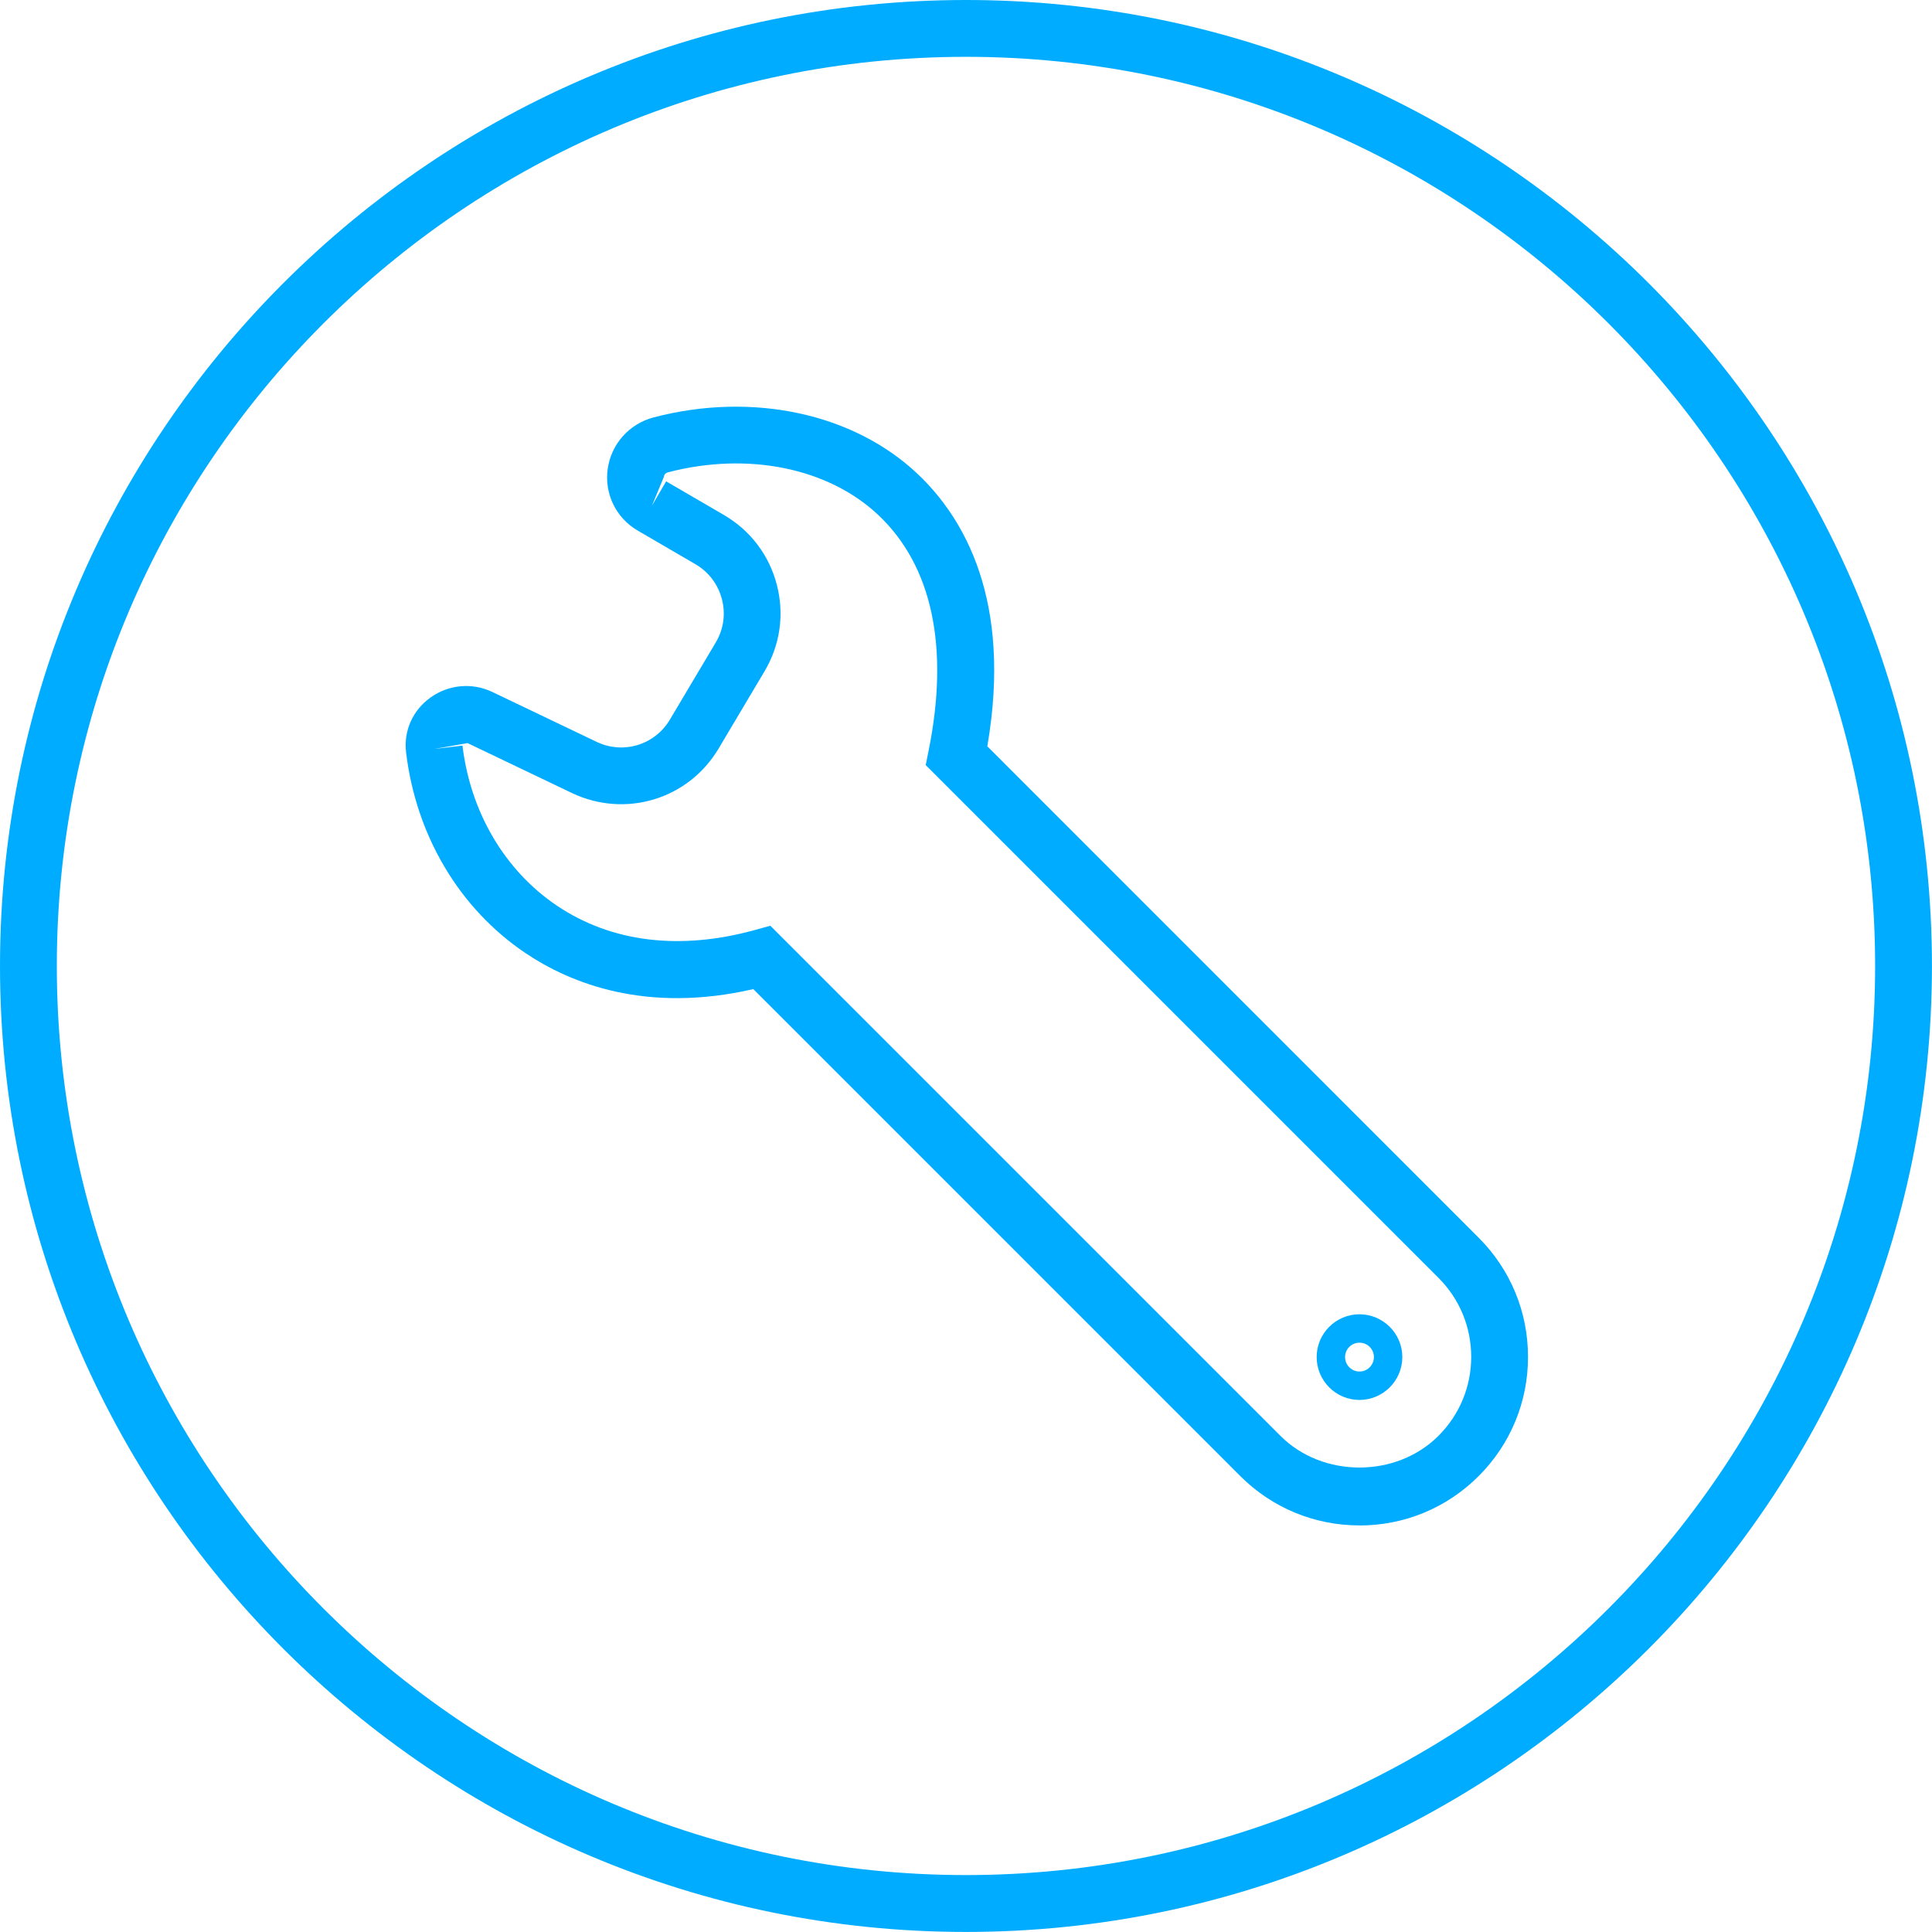
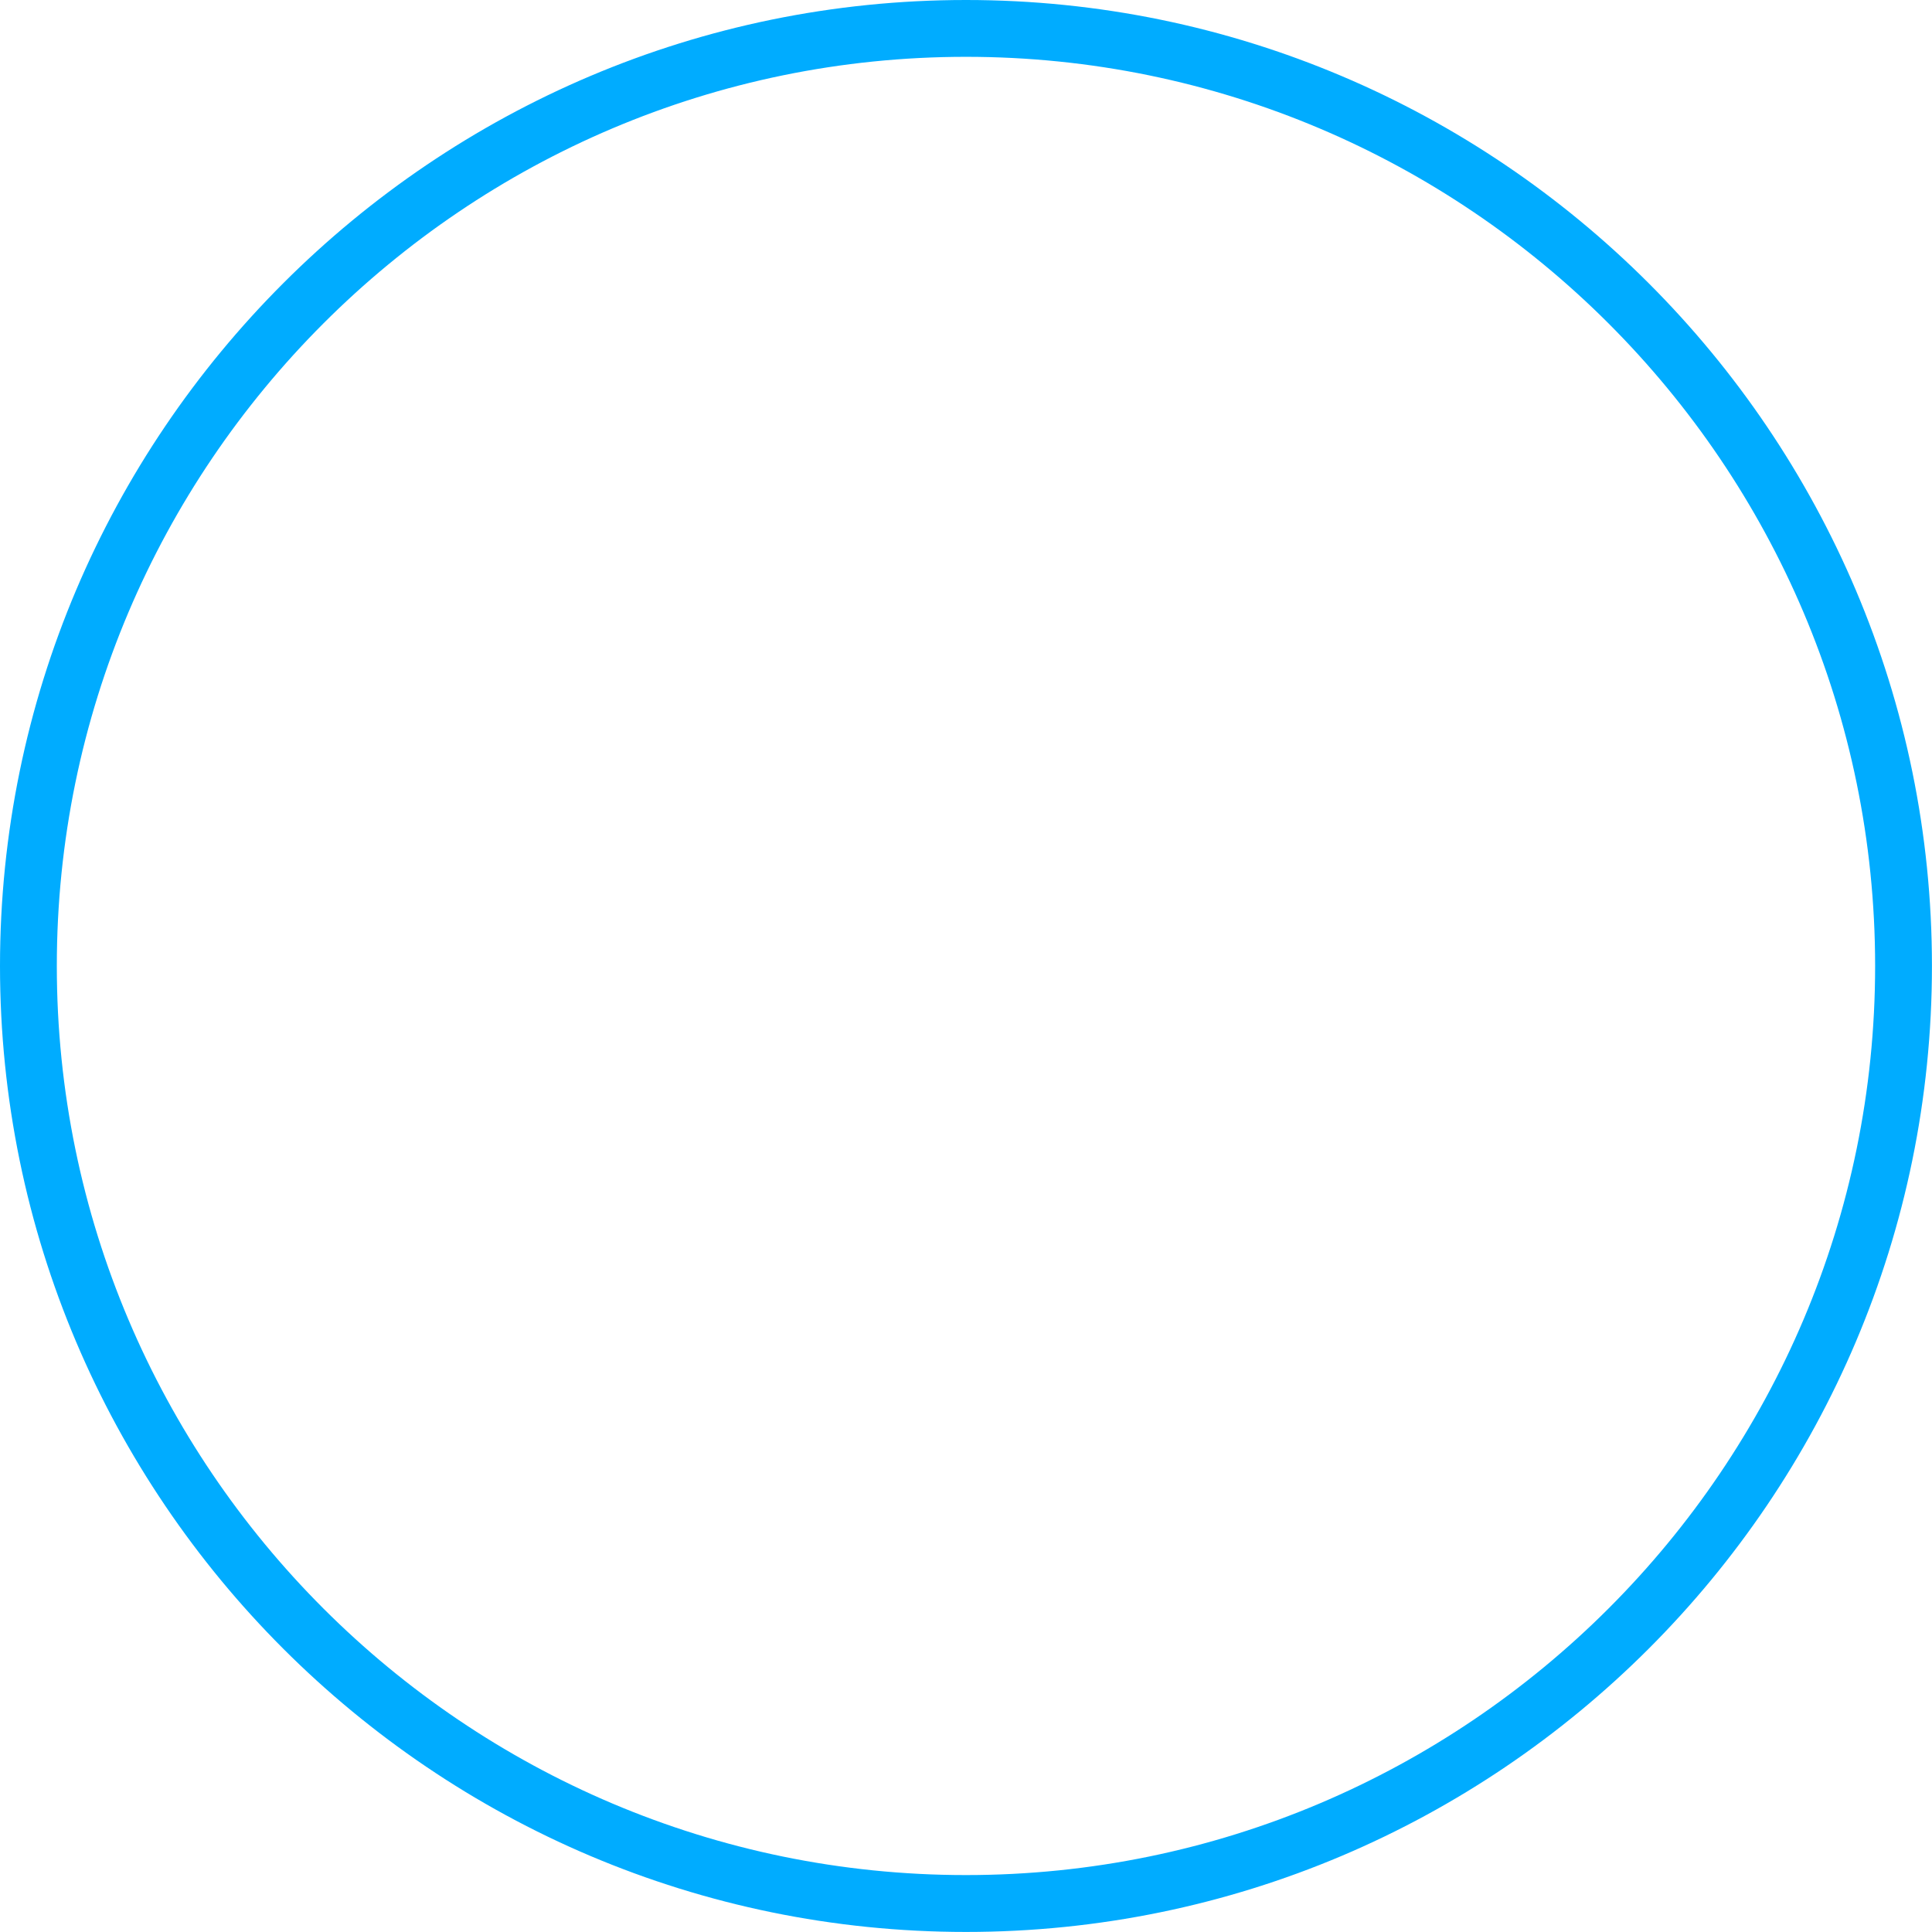
<svg xmlns="http://www.w3.org/2000/svg" id="Layer_1" data-name="Layer 1" viewBox="0 0 355.67 355.66">
  <defs>
    <style>      .cls-1 {        fill: #00acff;      }    </style>
  </defs>
  <path class="cls-1" d="M177.83,355.66C79.77,355.66,0,275.89,0,177.83S79.77,0,177.83,0s177.83,79.77,177.83,177.83-79.77,177.83-177.83,177.83ZM177.83,10.46C85.55,10.46,10.46,85.55,10.46,177.83s75.08,167.36,167.37,167.36,167.37-75.08,167.37-167.36S270.12,10.46,177.83,10.46Z" />
-   <path class="cls-1" d="M250.27,280.82c-8.29,0-16.08-3.23-21.95-9.09l-89.64-89.64c-19.65,4.52-33.59-1.01-41.95-6.64-12.13-8.15-20.14-21.62-21.97-36.93-.48-3.98,1.21-7.76,4.51-10.12,3.34-2.39,7.67-2.77,11.35-1.02l19.19,9.18c4.91,2.36,10.73.6,13.52-4.09l8.44-14.2c1.44-2.42,1.84-5.25,1.13-7.97-.71-2.73-2.44-5.01-4.87-6.43l-10.64-6.2c-3.97-2.31-6.14-6.74-5.52-11.3.63-4.61,3.96-8.36,8.49-9.54,18.14-4.74,36.76-.75,48.56,10.41,8.52,8.05,17.48,23.21,12.84,50.15l90.45,90.46c5.86,5.86,9.09,13.66,9.09,21.95s-3.23,16.08-9.09,21.94c-5.86,5.86-13.65,9.09-21.94,9.09ZM141.83,170.44l93.89,93.89c7.77,7.78,21.32,7.78,29.09,0,3.89-3.89,6.03-9.05,6.03-14.54s-2.14-10.66-6.03-14.55l-94.39-94.39.55-2.75c3.82-18.98.62-33.94-9.25-43.26-9.21-8.71-24.06-11.72-38.74-7.89-.45.12-.71.4-.76.83l-2.22,5.35,2.63-4.52,10.65,6.2c4.87,2.84,8.32,7.4,9.73,12.84,1.42,5.45.61,11.11-2.27,15.94l-8.44,14.2c-5.57,9.38-17.2,12.88-27.03,8.19l-19.19-9.18-6.14,1.08,5.2-.62c1.47,12.29,7.82,23.04,17.42,29.49,9.99,6.71,22.56,8.26,36.33,4.48l2.93-.81Z" />
-   <path class="cls-1" d="M250.27,257.72c-4.35,0-7.88-3.54-7.88-7.89s3.54-7.88,7.88-7.88,7.89,3.54,7.89,7.88-3.54,7.89-7.89,7.89ZM250.27,247.18c-1.46,0-2.65,1.19-2.65,2.65s1.19,2.66,2.65,2.66,2.66-1.19,2.66-2.66-1.19-2.65-2.66-2.65Z" />
</svg>